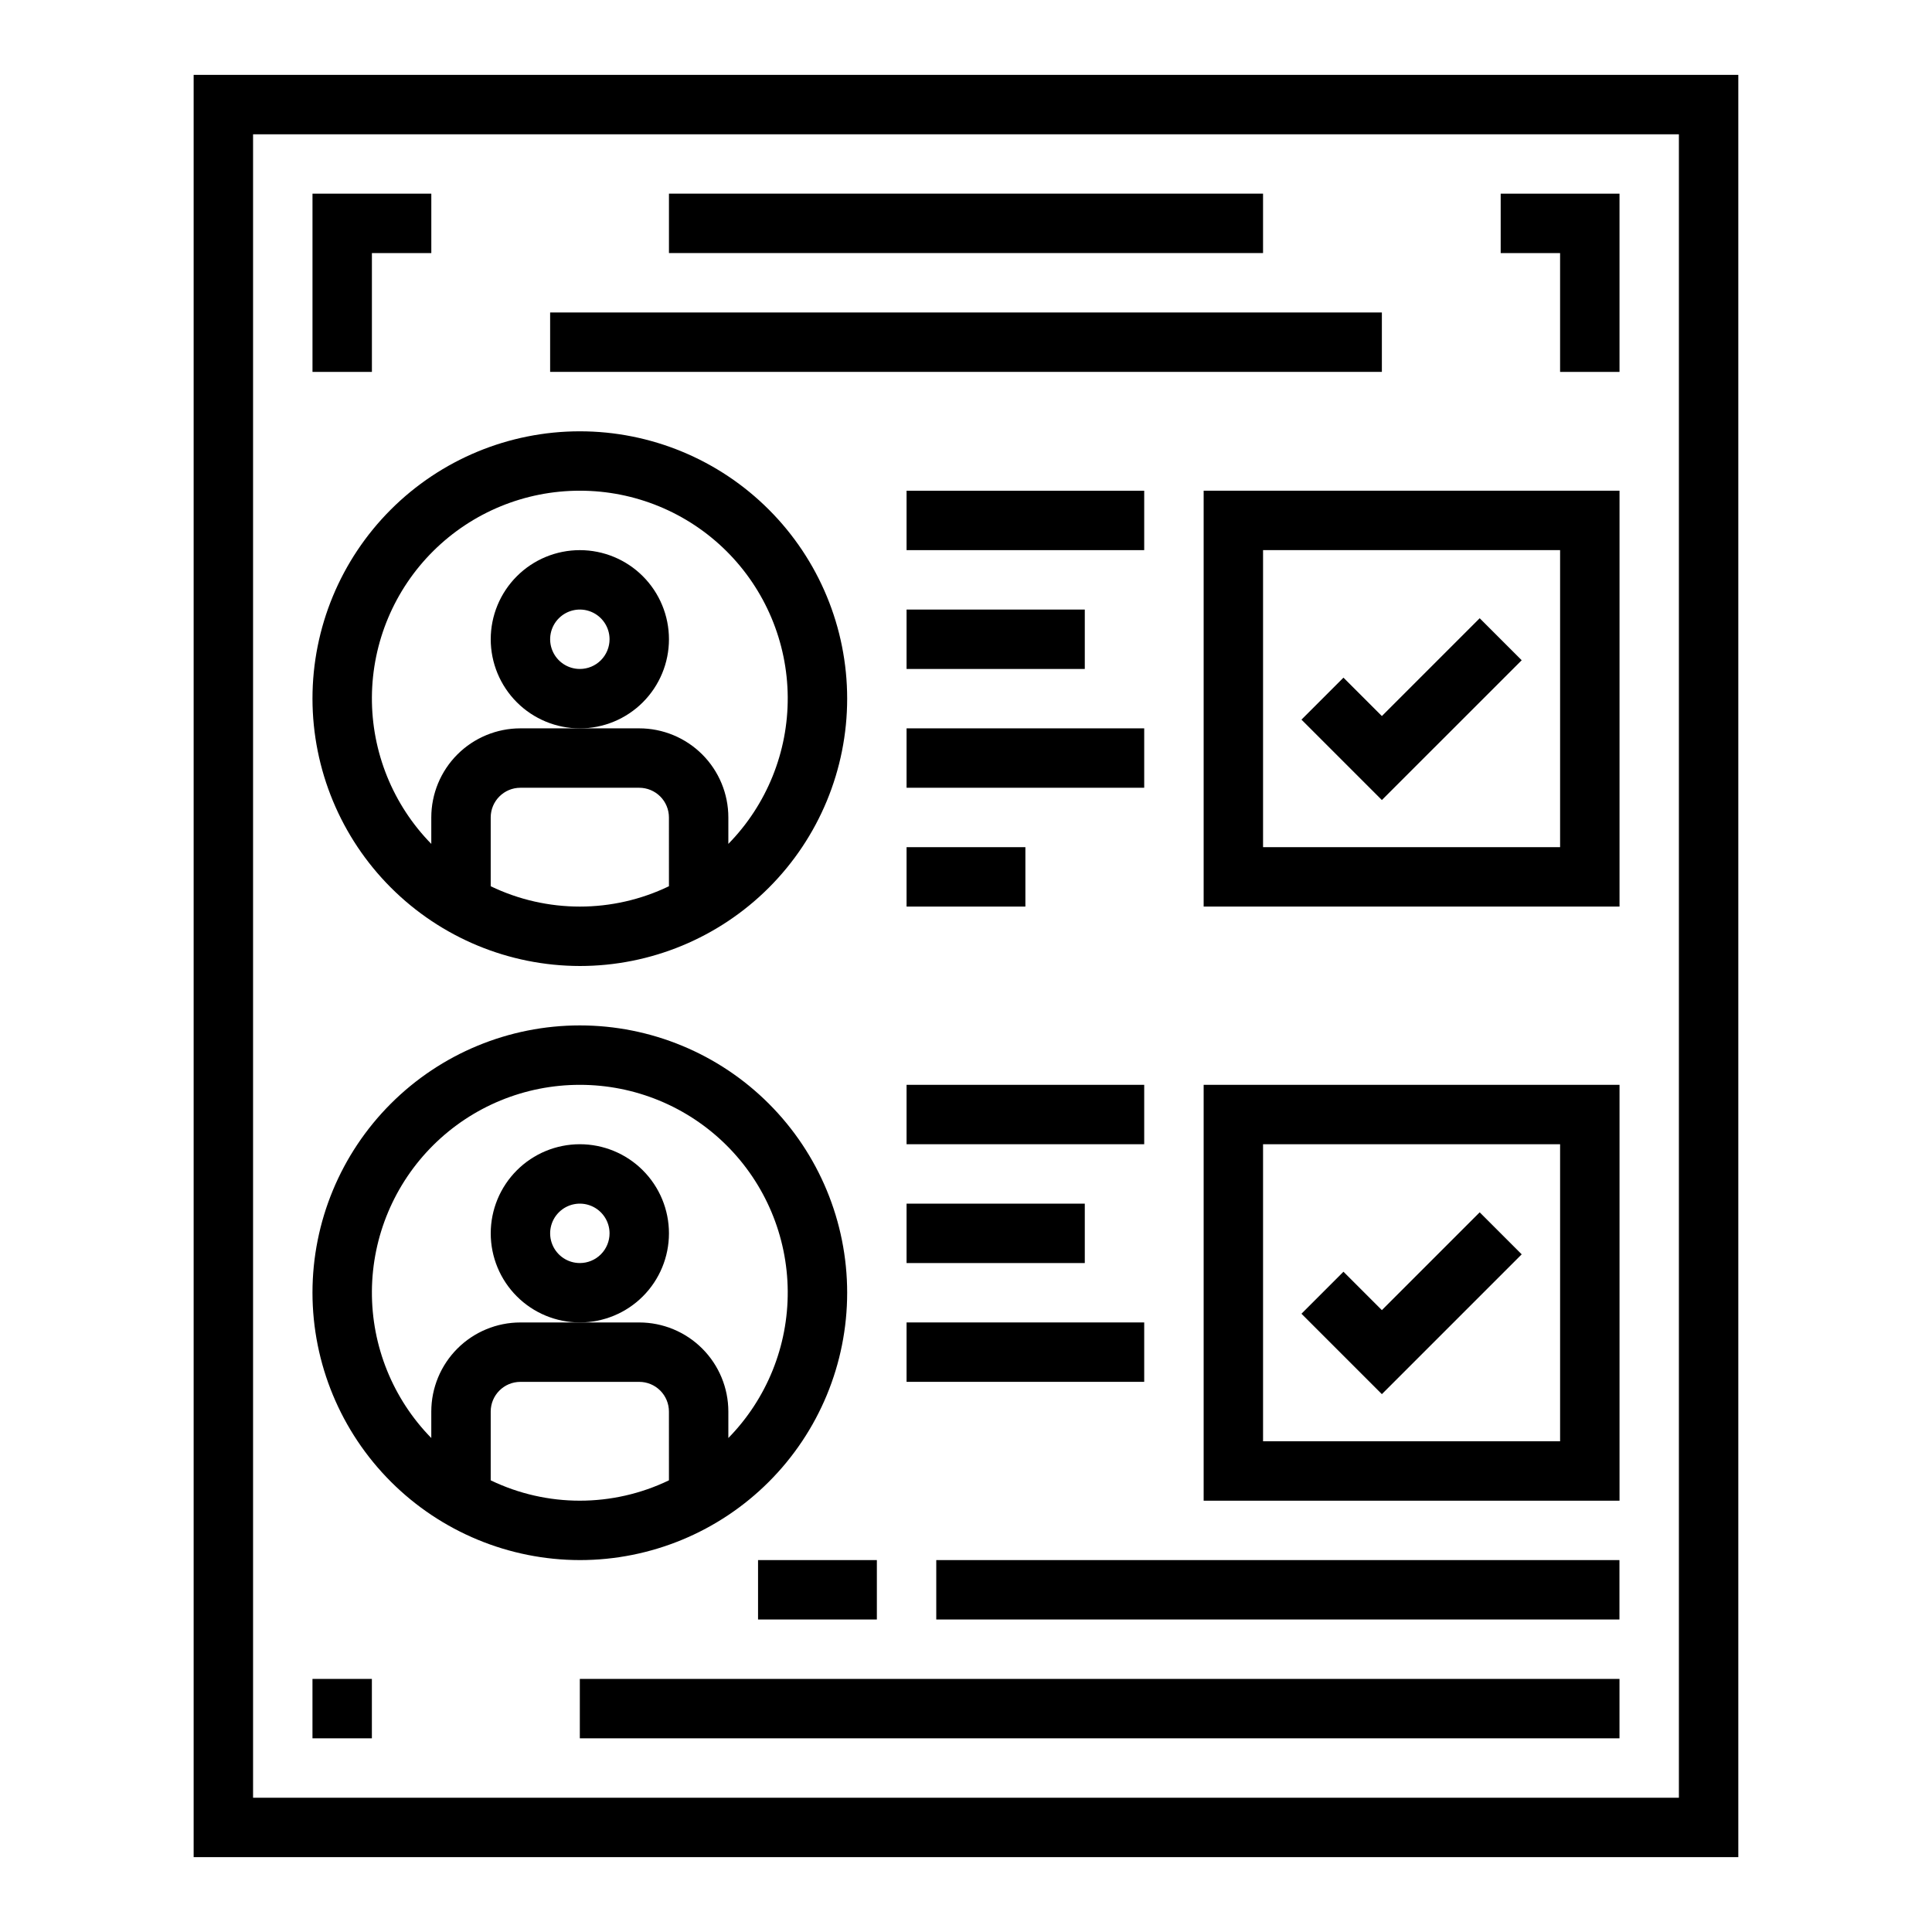
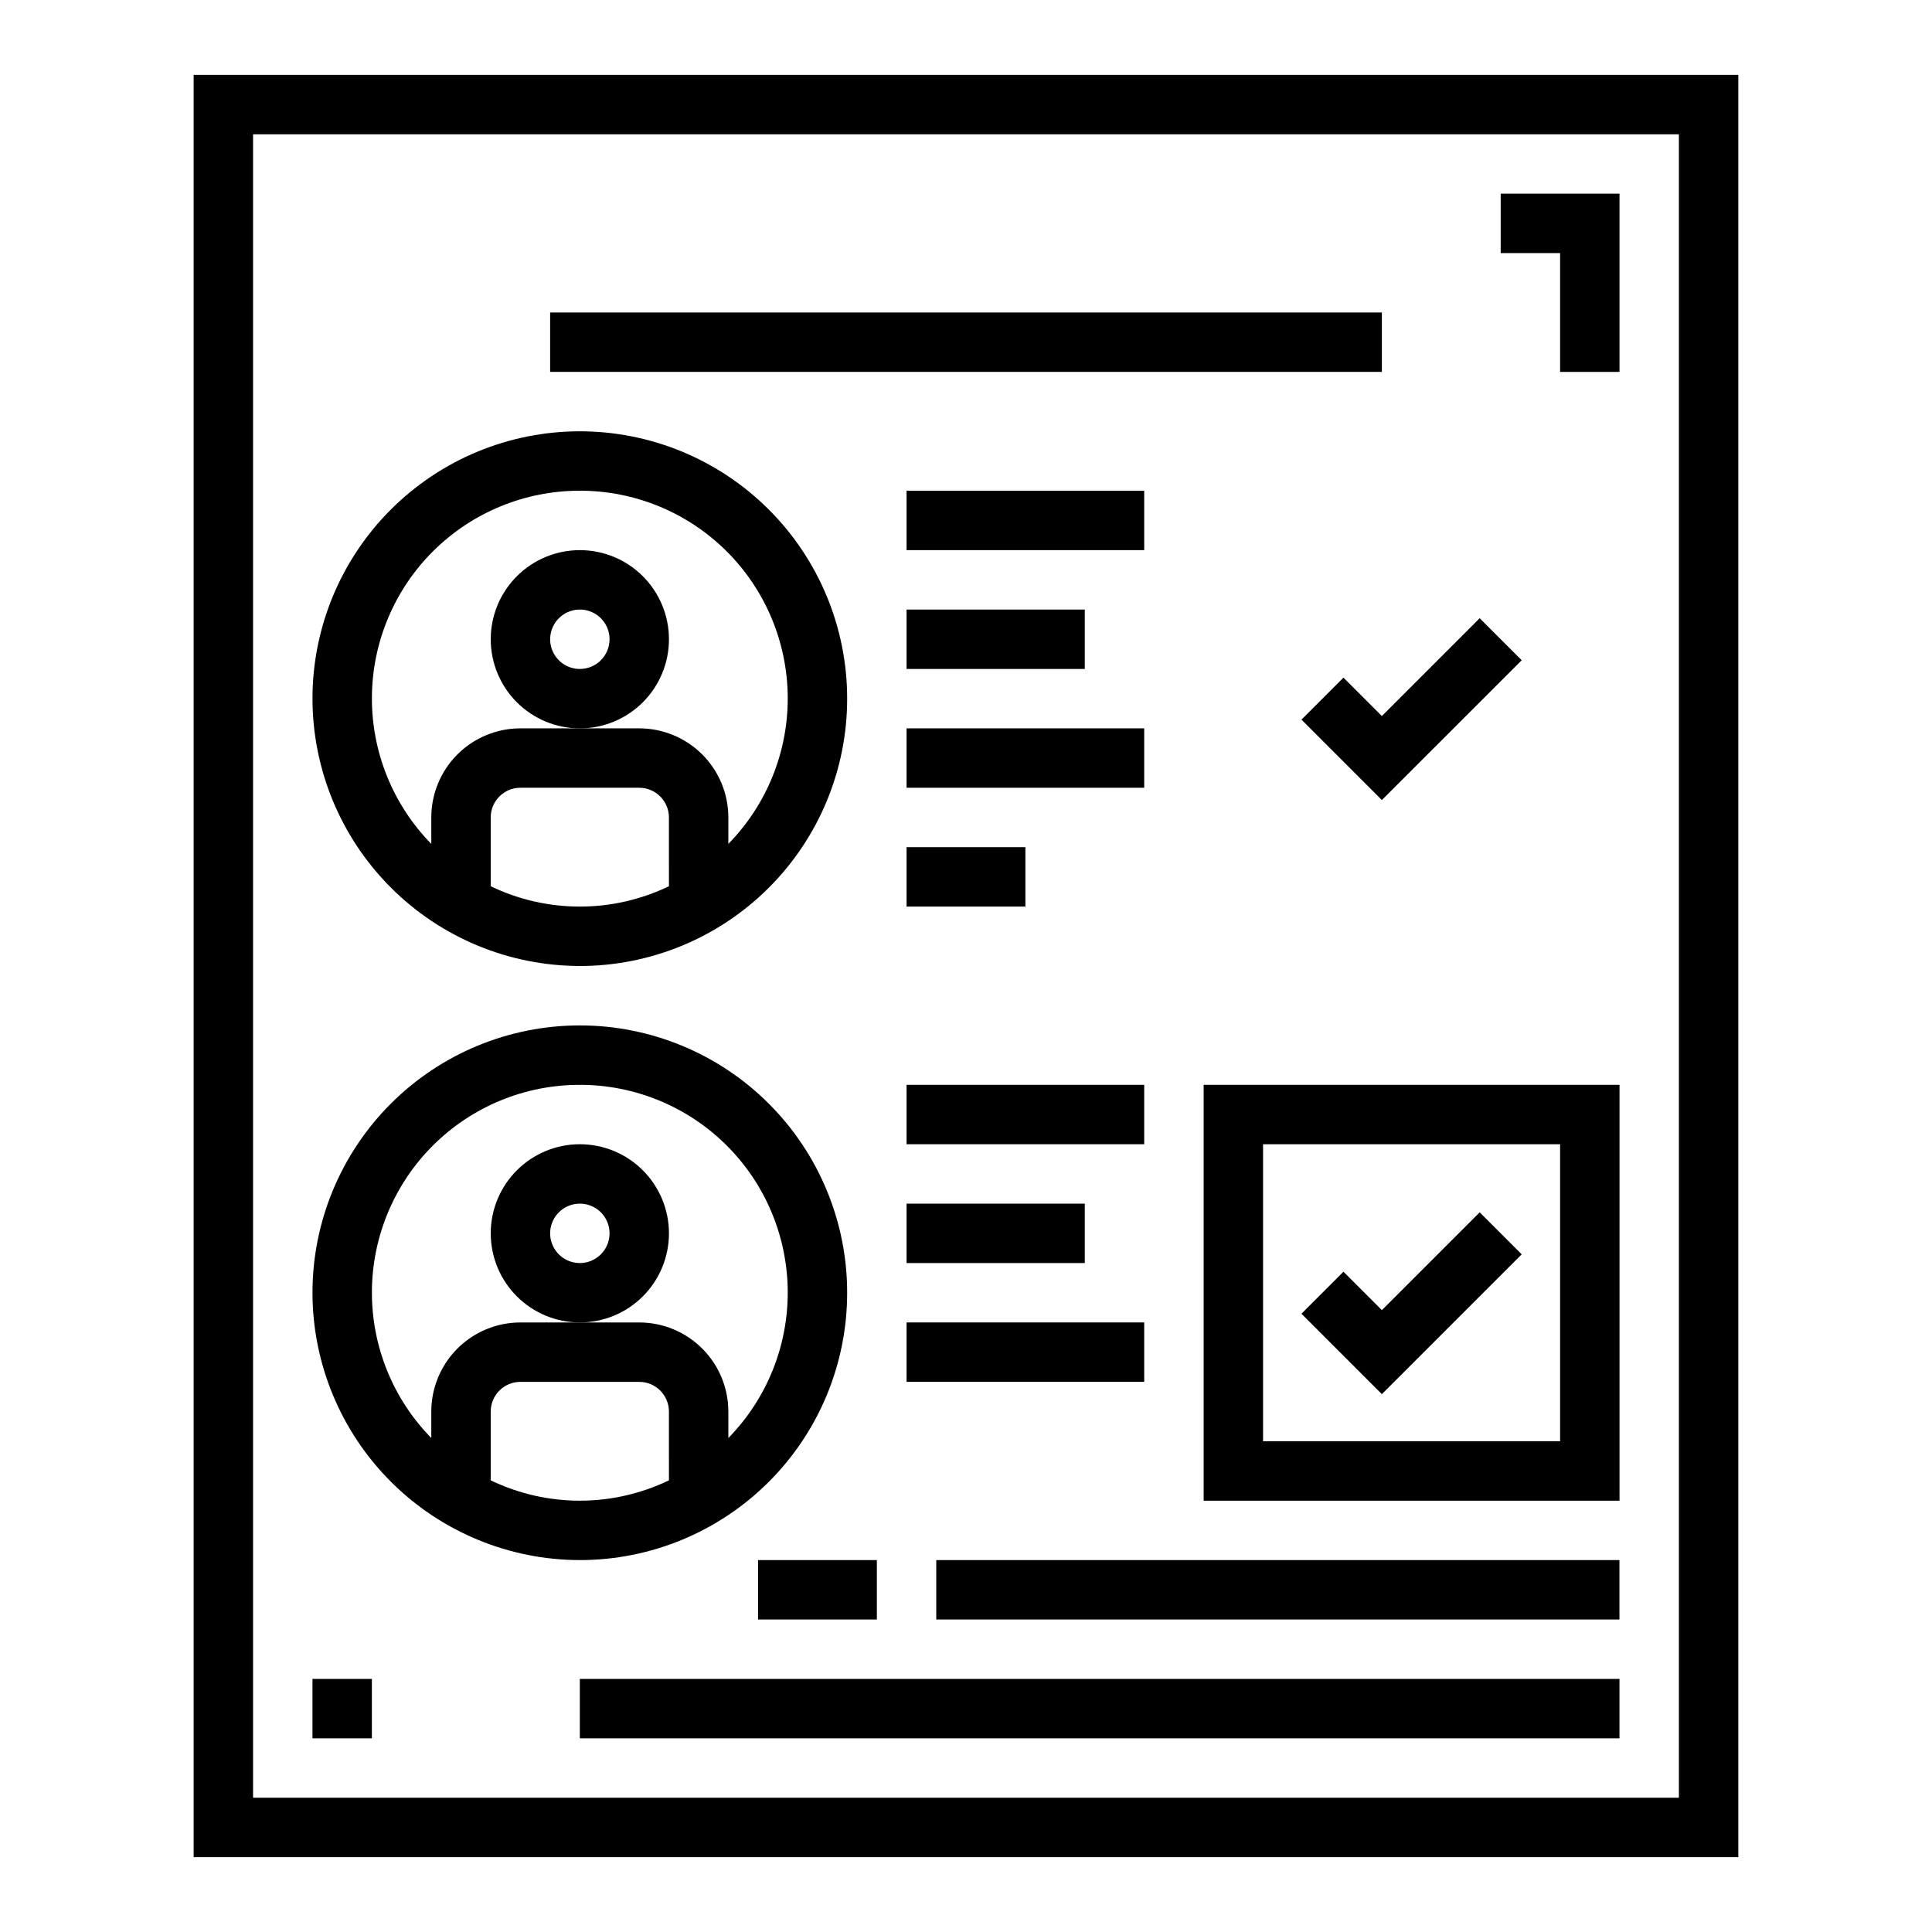
<svg xmlns="http://www.w3.org/2000/svg" fill="#000000" width="800px" height="800px" version="1.1" viewBox="144 144 512 512">
  <g>
    <path d="m604.67 163.84h-409.35v472.32h409.35zm-15.746 456.58h-377.86v-440.83h377.86z" />
    <path d="m321.28 313.41c0-6.262-2.488-12.27-6.918-16.699-4.426-4.43-10.434-6.918-16.695-6.918-6.266 0-12.273 2.488-16.699 6.918-4.43 4.43-6.918 10.438-6.918 16.699s2.488 12.27 6.918 16.699c4.426 4.43 10.434 6.918 16.699 6.918 6.262 0 12.27-2.488 16.695-6.918 4.43-4.43 6.918-10.438 6.918-16.699zm-23.617 7.871h0.004c-3.188 0-6.055-1.918-7.273-4.859-1.219-2.941-0.547-6.328 1.707-8.578 2.25-2.25 5.637-2.926 8.578-1.707 2.941 1.219 4.859 4.09 4.859 7.273 0 2.086-0.832 4.09-2.305 5.566-1.477 1.477-3.481 2.305-5.566 2.305z" />
    <path d="m297.66 400c18.789 0 36.809-7.465 50.094-20.754 13.289-13.285 20.754-31.305 20.754-50.098 0-18.789-7.465-36.809-20.754-50.094-13.285-13.289-31.305-20.754-50.094-20.754-18.793 0-36.812 7.465-50.098 20.754-13.289 13.285-20.754 31.305-20.754 50.094 0.023 18.785 7.496 36.793 20.777 50.074s31.289 20.754 50.074 20.777zm23.617-21.137h-0.004c-14.922 7.188-32.309 7.188-47.23 0v-18.227c0-4.348 3.523-7.871 7.871-7.871h31.488c2.086 0 4.09 0.832 5.566 2.305 1.477 1.477 2.305 3.481 2.305 5.566zm-23.617-104.82c14.543-0.012 28.5 5.731 38.824 15.977 10.32 10.242 16.172 24.156 16.273 38.699 0.102 14.543-5.559 28.535-15.738 38.922v-7.008c0-6.262-2.488-12.27-6.918-16.699-4.43-4.426-10.438-6.914-16.699-6.914h-31.488c-6.262 0-12.27 2.488-16.699 6.914-4.43 4.43-6.918 10.438-6.918 16.699v7.008c-10.18-10.387-15.836-24.379-15.738-38.922 0.102-14.543 5.953-28.457 16.273-38.699 10.324-10.246 24.281-15.988 38.828-15.977z" />
    <path d="m321.28 470.85c0-6.266-2.488-12.27-6.918-16.699-4.426-4.43-10.434-6.918-16.695-6.918-6.266 0-12.273 2.488-16.699 6.918-4.43 4.43-6.918 10.434-6.918 16.699 0 6.262 2.488 12.27 6.918 16.699 4.426 4.43 10.434 6.914 16.699 6.914 6.262 0 12.27-2.484 16.695-6.914 4.43-4.43 6.918-10.438 6.918-16.699zm-23.617 7.871h0.004c-3.188 0-6.055-1.918-7.273-4.859s-0.547-6.328 1.707-8.578c2.25-2.254 5.637-2.926 8.578-1.707 2.941 1.219 4.859 4.09 4.859 7.273 0 2.086-0.832 4.09-2.305 5.566-1.477 1.477-3.481 2.305-5.566 2.305z" />
    <path d="m297.66 557.44c18.789 0 36.809-7.461 50.094-20.75 13.289-13.285 20.754-31.305 20.754-50.098 0-18.789-7.465-36.809-20.754-50.098-13.285-13.285-31.305-20.75-50.094-20.75-18.793 0-36.812 7.465-50.098 20.75-13.289 13.289-20.754 31.309-20.754 50.098 0.023 18.785 7.496 36.793 20.777 50.074s31.289 20.754 50.074 20.773zm23.617-21.137h-0.004c-14.922 7.191-32.309 7.191-47.23 0v-18.223c0-4.348 3.523-7.871 7.871-7.871h31.488c2.086 0 4.09 0.828 5.566 2.305 1.477 1.477 2.305 3.481 2.305 5.566zm-23.617-104.81c14.543-0.012 28.5 5.731 38.824 15.977 10.32 10.242 16.172 24.156 16.273 38.699 0.102 14.543-5.559 28.535-15.738 38.922v-7.008c0-6.262-2.488-12.27-6.918-16.699-4.43-4.43-10.438-6.918-16.699-6.918h-31.488c-6.262 0-12.27 2.488-16.699 6.918-4.43 4.43-6.918 10.438-6.918 16.699v7.008c-10.18-10.387-15.836-24.379-15.738-38.922 0.102-14.543 5.953-28.457 16.273-38.699 10.324-10.246 24.281-15.988 38.828-15.977z" />
-     <path d="m321.28 195.32h157.44v15.742h-157.44z" />
    <path d="m289.79 226.81h220.42v15.742h-220.42z" />
-     <path d="m462.98 384.25h110.21v-110.21h-110.21zm15.742-94.465h78.719v78.723h-78.719z" />
    <path d="m384.25 274.05h62.977v15.742h-62.977z" />
    <path d="m384.25 305.54h47.23v15.742h-47.23z" />
    <path d="m384.25 337.02h62.977v15.742h-62.977z" />
    <path d="m384.25 368.51h31.488v15.742h-31.488z" />
    <path d="m510.21 333.76-10.18-10.176-11.129 11.129 21.309 21.309 37.055-37.051-11.133-11.133z" />
    <path d="m462.98 541.7h110.21v-110.21h-110.21zm15.742-94.465h78.719v78.719h-78.719z" />
    <path d="m384.25 431.49h62.977v15.742h-62.977z" />
    <path d="m384.25 462.98h47.23v15.742h-47.23z" />
    <path d="m384.25 494.46h62.977v15.742h-62.977z" />
    <path d="m510.21 491.2-10.18-10.18-11.129 11.133 21.309 21.309 37.055-37.051-11.133-11.133z" />
    <path d="m297.66 588.93h275.52v15.742h-275.52z" />
    <path d="m392.12 557.44h181.05v15.742h-181.05z" />
    <path d="m344.89 557.44h31.488v15.742h-31.488z" />
-     <path d="m242.56 211.07h15.742v-15.746h-31.488v47.234h15.746z" />
    <path d="m557.44 242.56h15.746v-47.234h-31.488v15.746h15.742z" />
    <path d="m226.81 588.93h15.742v15.742h-15.742z" />
  </g>
</svg>